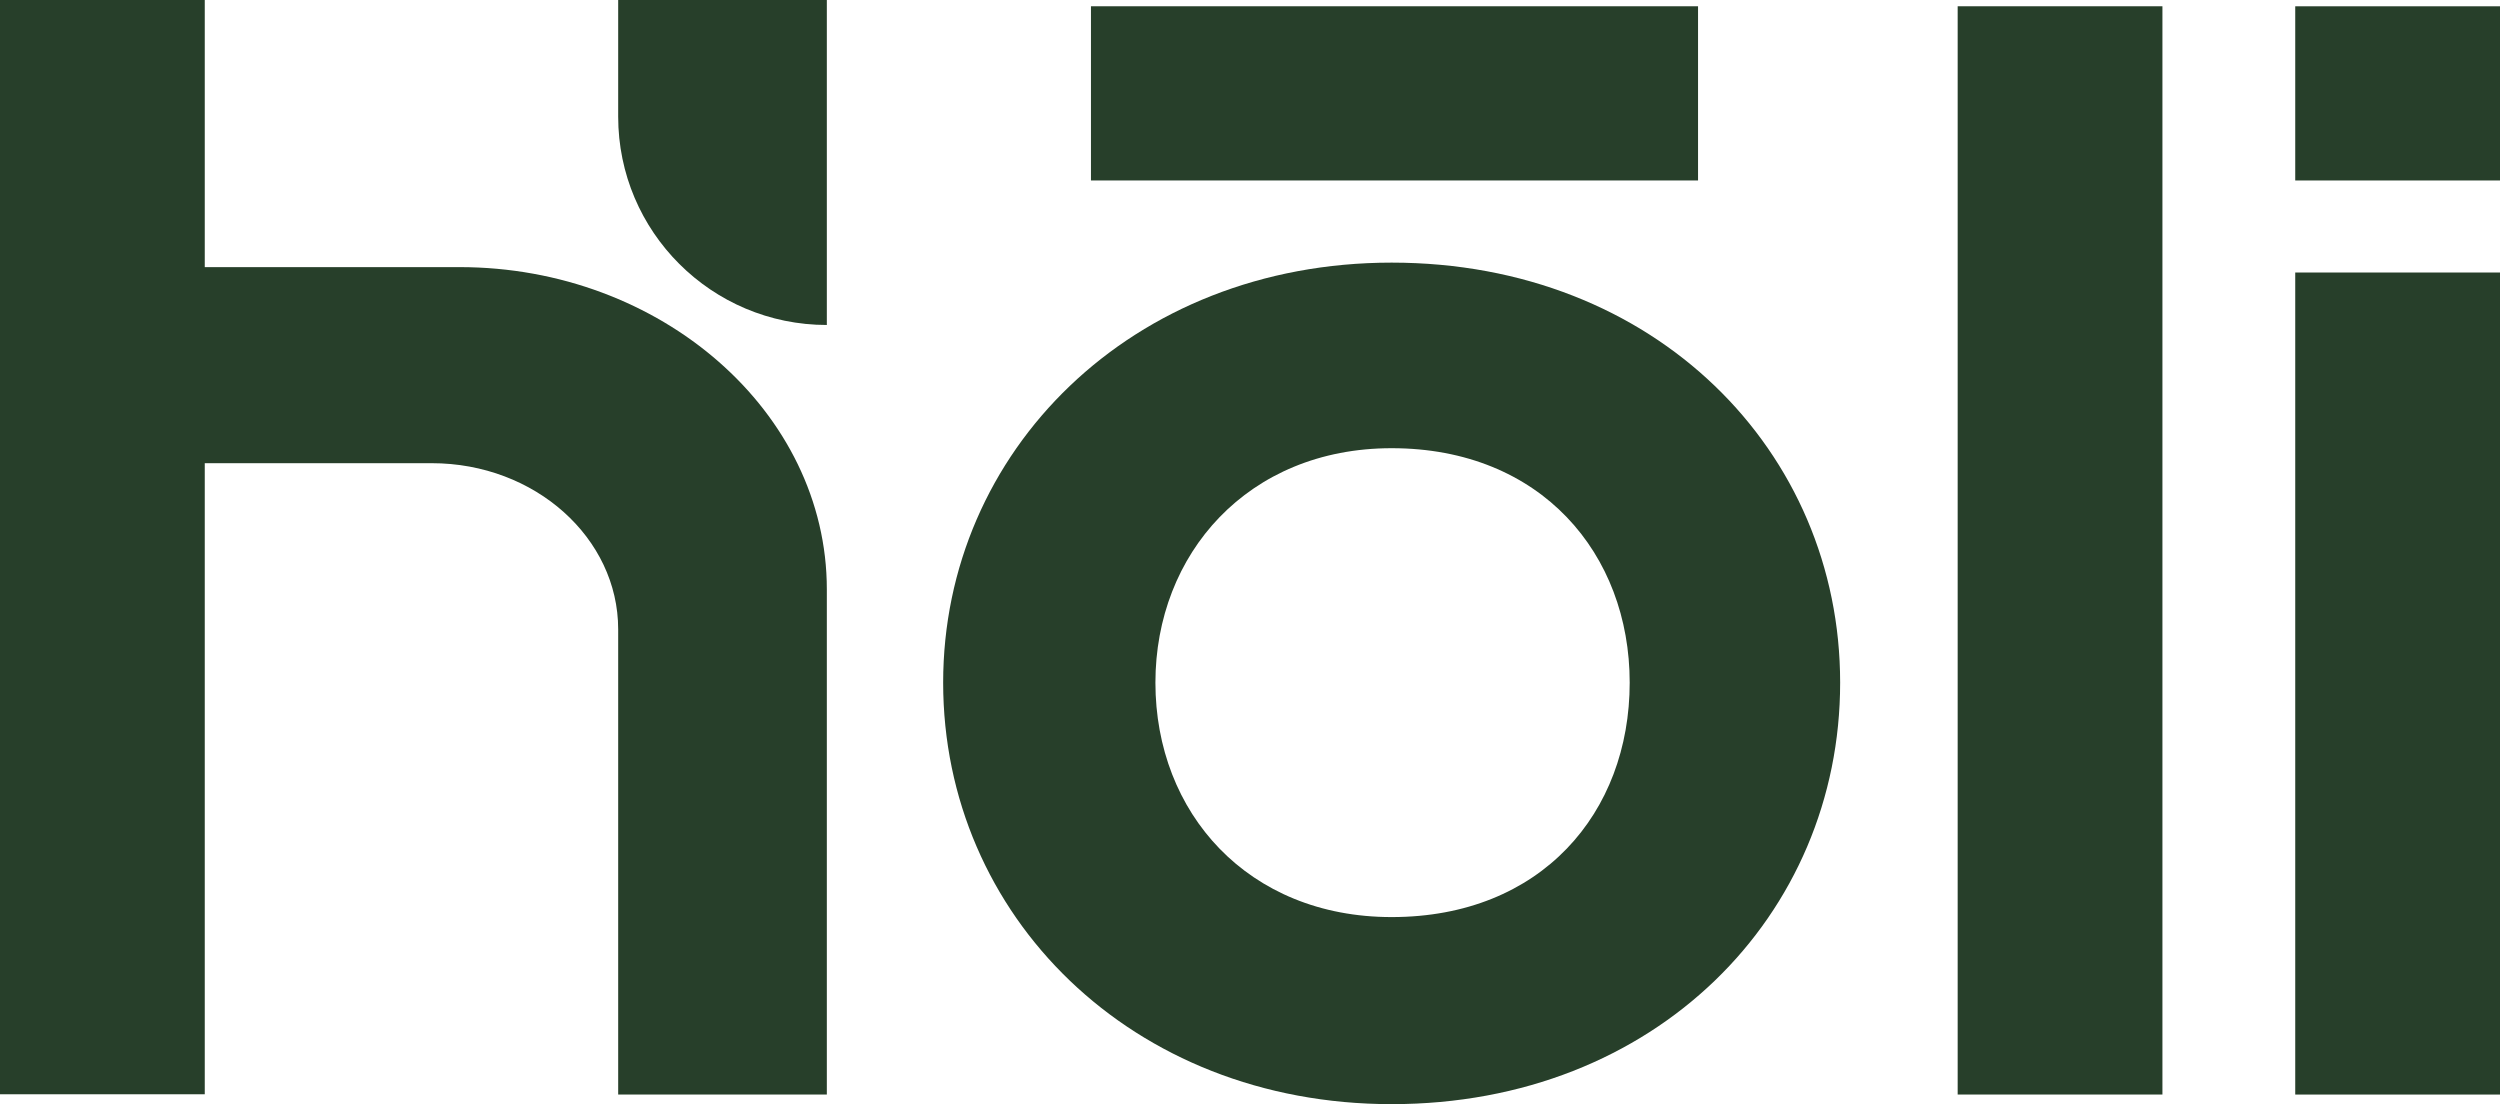
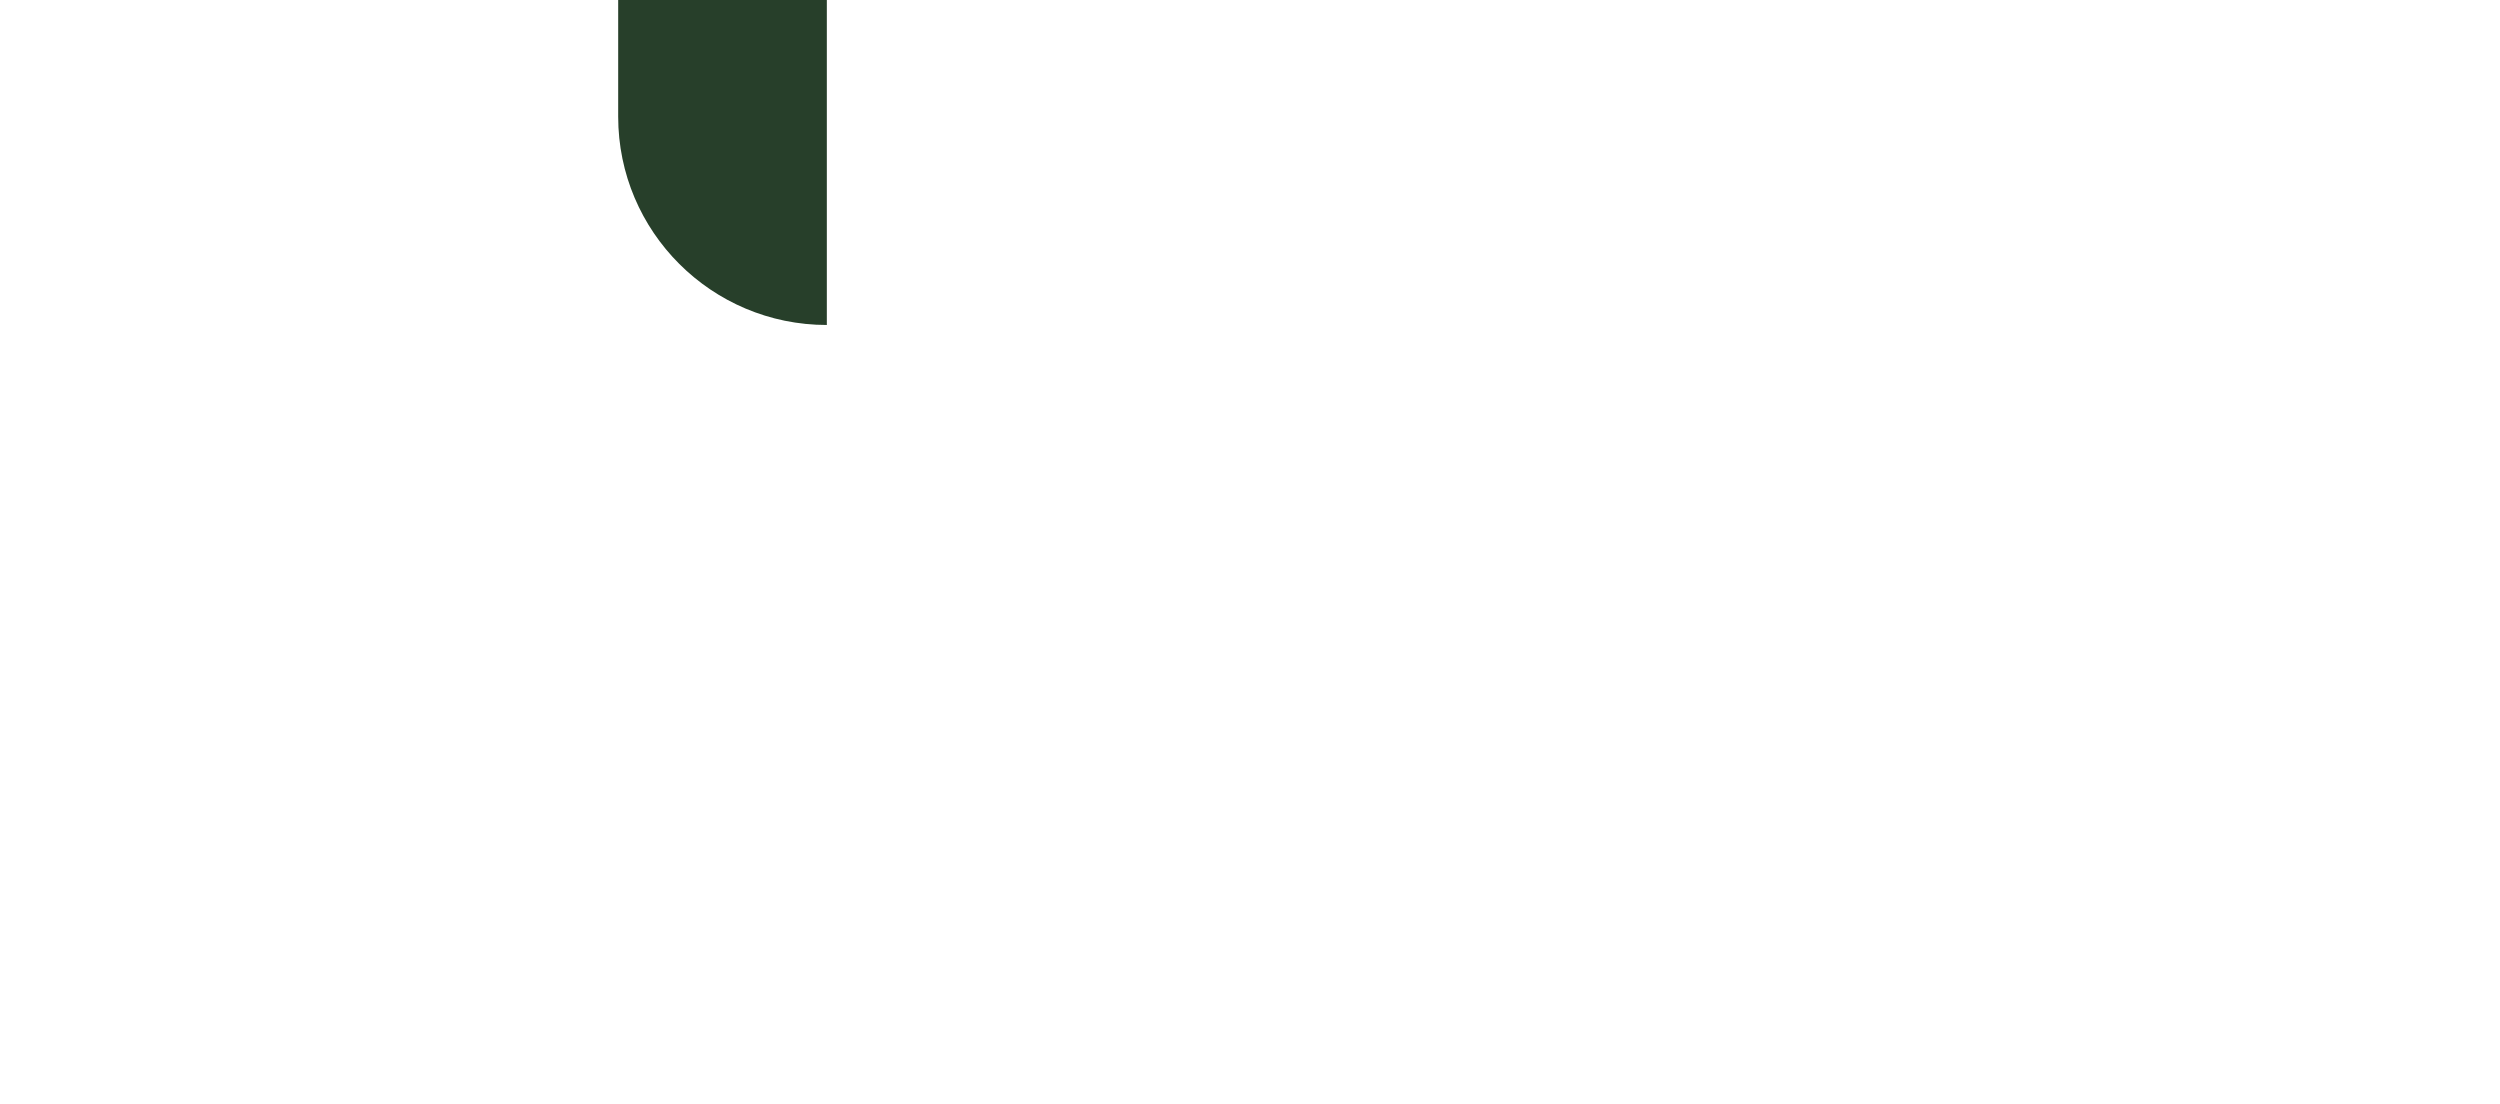
<svg xmlns="http://www.w3.org/2000/svg" xml:space="preserve" style="enable-background:new 0 0 833.9 368.3;" viewBox="0 0 833.9 368.3" y="0px" x="0px" id="Layer_1" version="1.0">
  <style type="text/css">
	.st0{fill:#FFFFFF;}
	.st1{fill:#273F2A;}
</style>
  <g>
    <g>
-       <path d="M275.8,196.6v168.5h-69.6V209.9c0-30.4-27.7-55.4-62.2-55.4H68.3v210.5H0V0h68.3v89.1h85    C220.4,89.1,275.8,137.4,275.8,196.6z" class="st1" />
-       <path d="M613.8,227.7c0,77.6-61.6,140.6-149.6,140.6c-86.8,0-149.6-63-149.6-140.6c0-77.1,62.8-140.1,149.6-140.1    C552.2,87.6,613.8,150.6,613.8,227.7z M363.9,60.2V2.1h202.5v58.1H363.9z M543.6,227.7c0-42.9-29.5-78.2-79.4-78.2    c-48,0-78.8,35.3-78.8,78.2c0,43.4,30.8,78.2,78.8,78.2C514.1,305.9,543.6,271.1,543.6,227.7z" class="st1" />
-       <path d="M653,365.1V2.1h68.3v363H653z" class="st1" />
-       <path d="M765.6,60.2V2.1h68.3v58.1H765.6z M765.6,365.1V90.9h68.3v274.2H765.6z" class="st1" />
-     </g>
+       </g>
    <path d="M275.8,108.4l0-38.9V0h-69.6v38.9C206.2,77.3,237.4,108.4,275.8,108.4z" class="st1" />
  </g>
</svg>